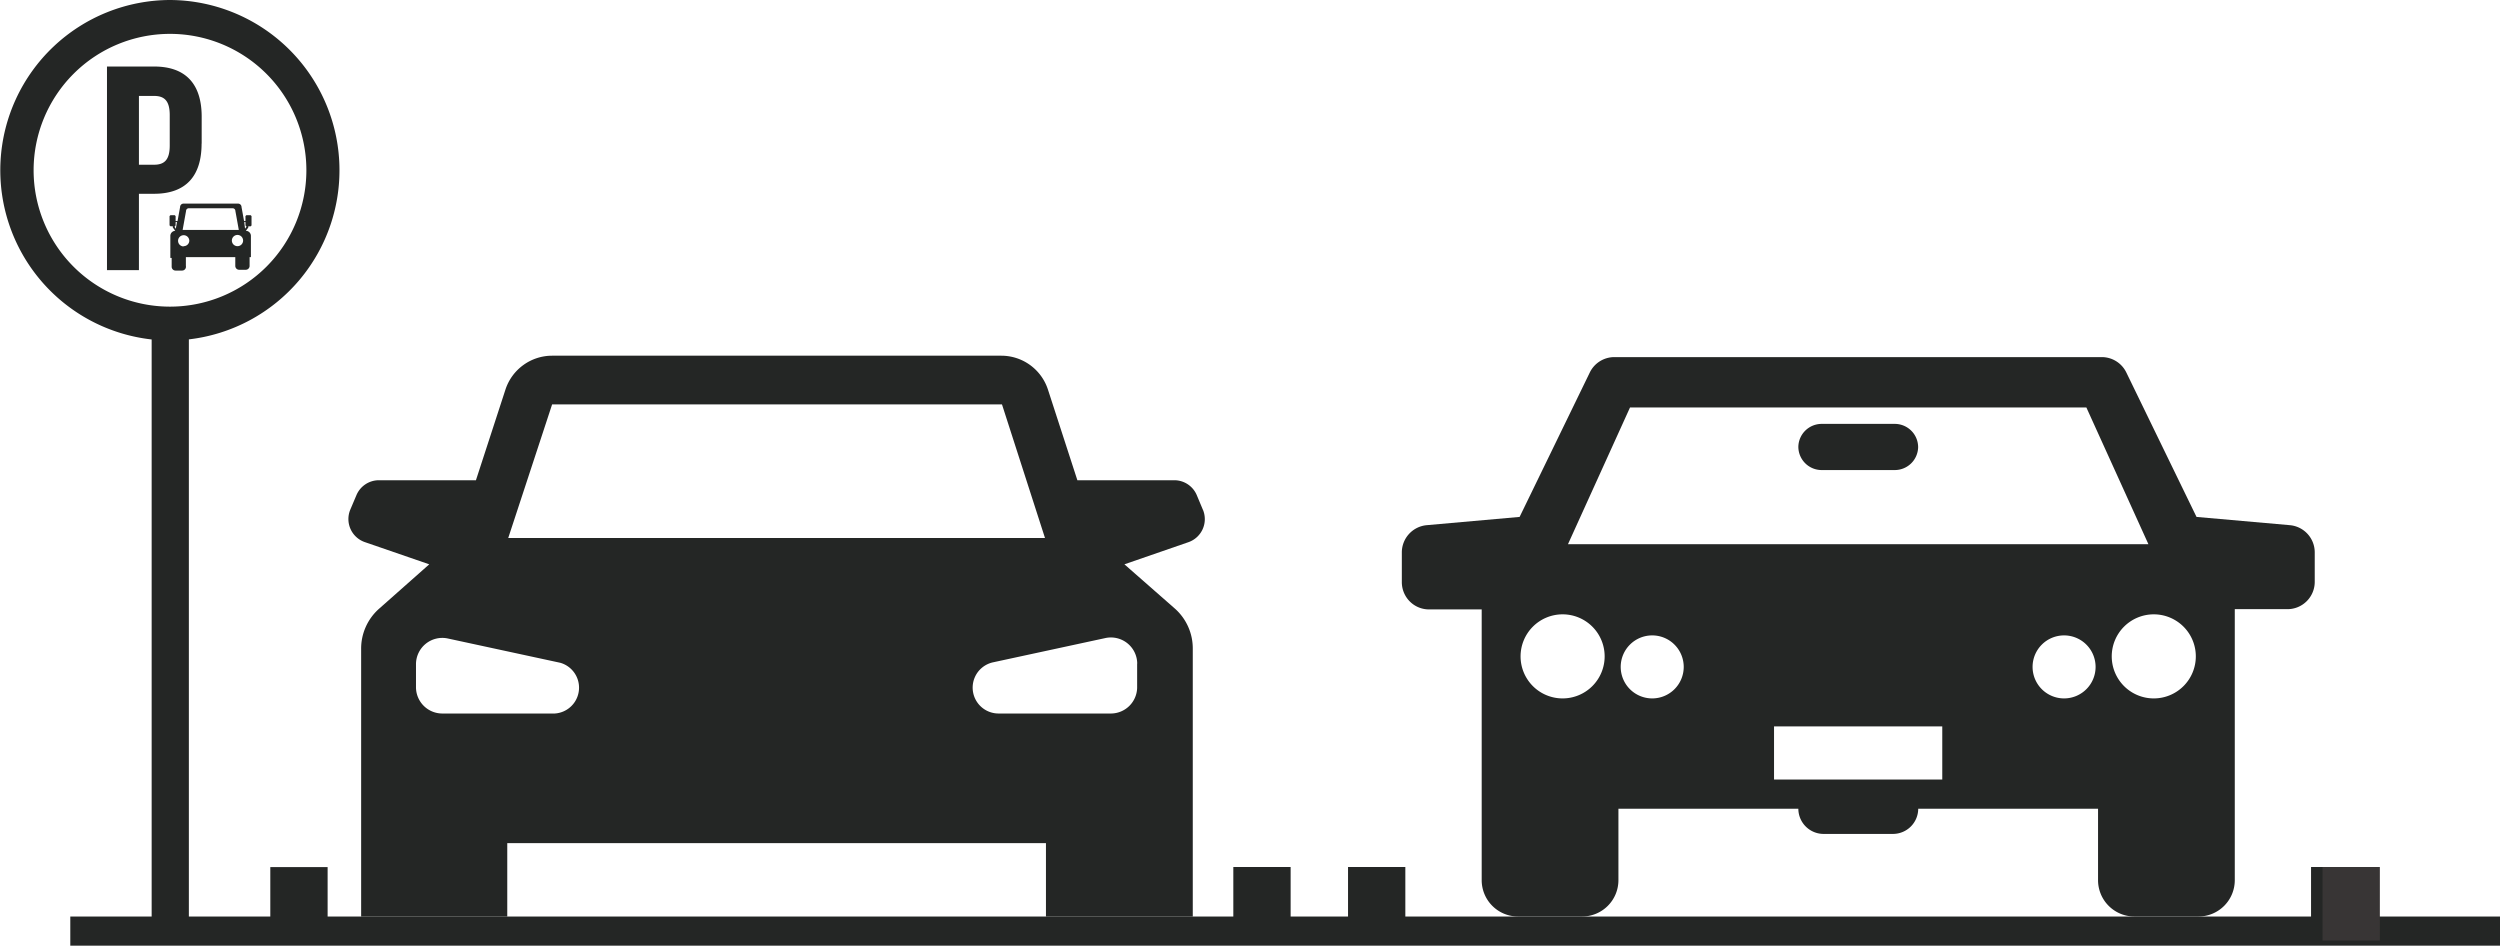
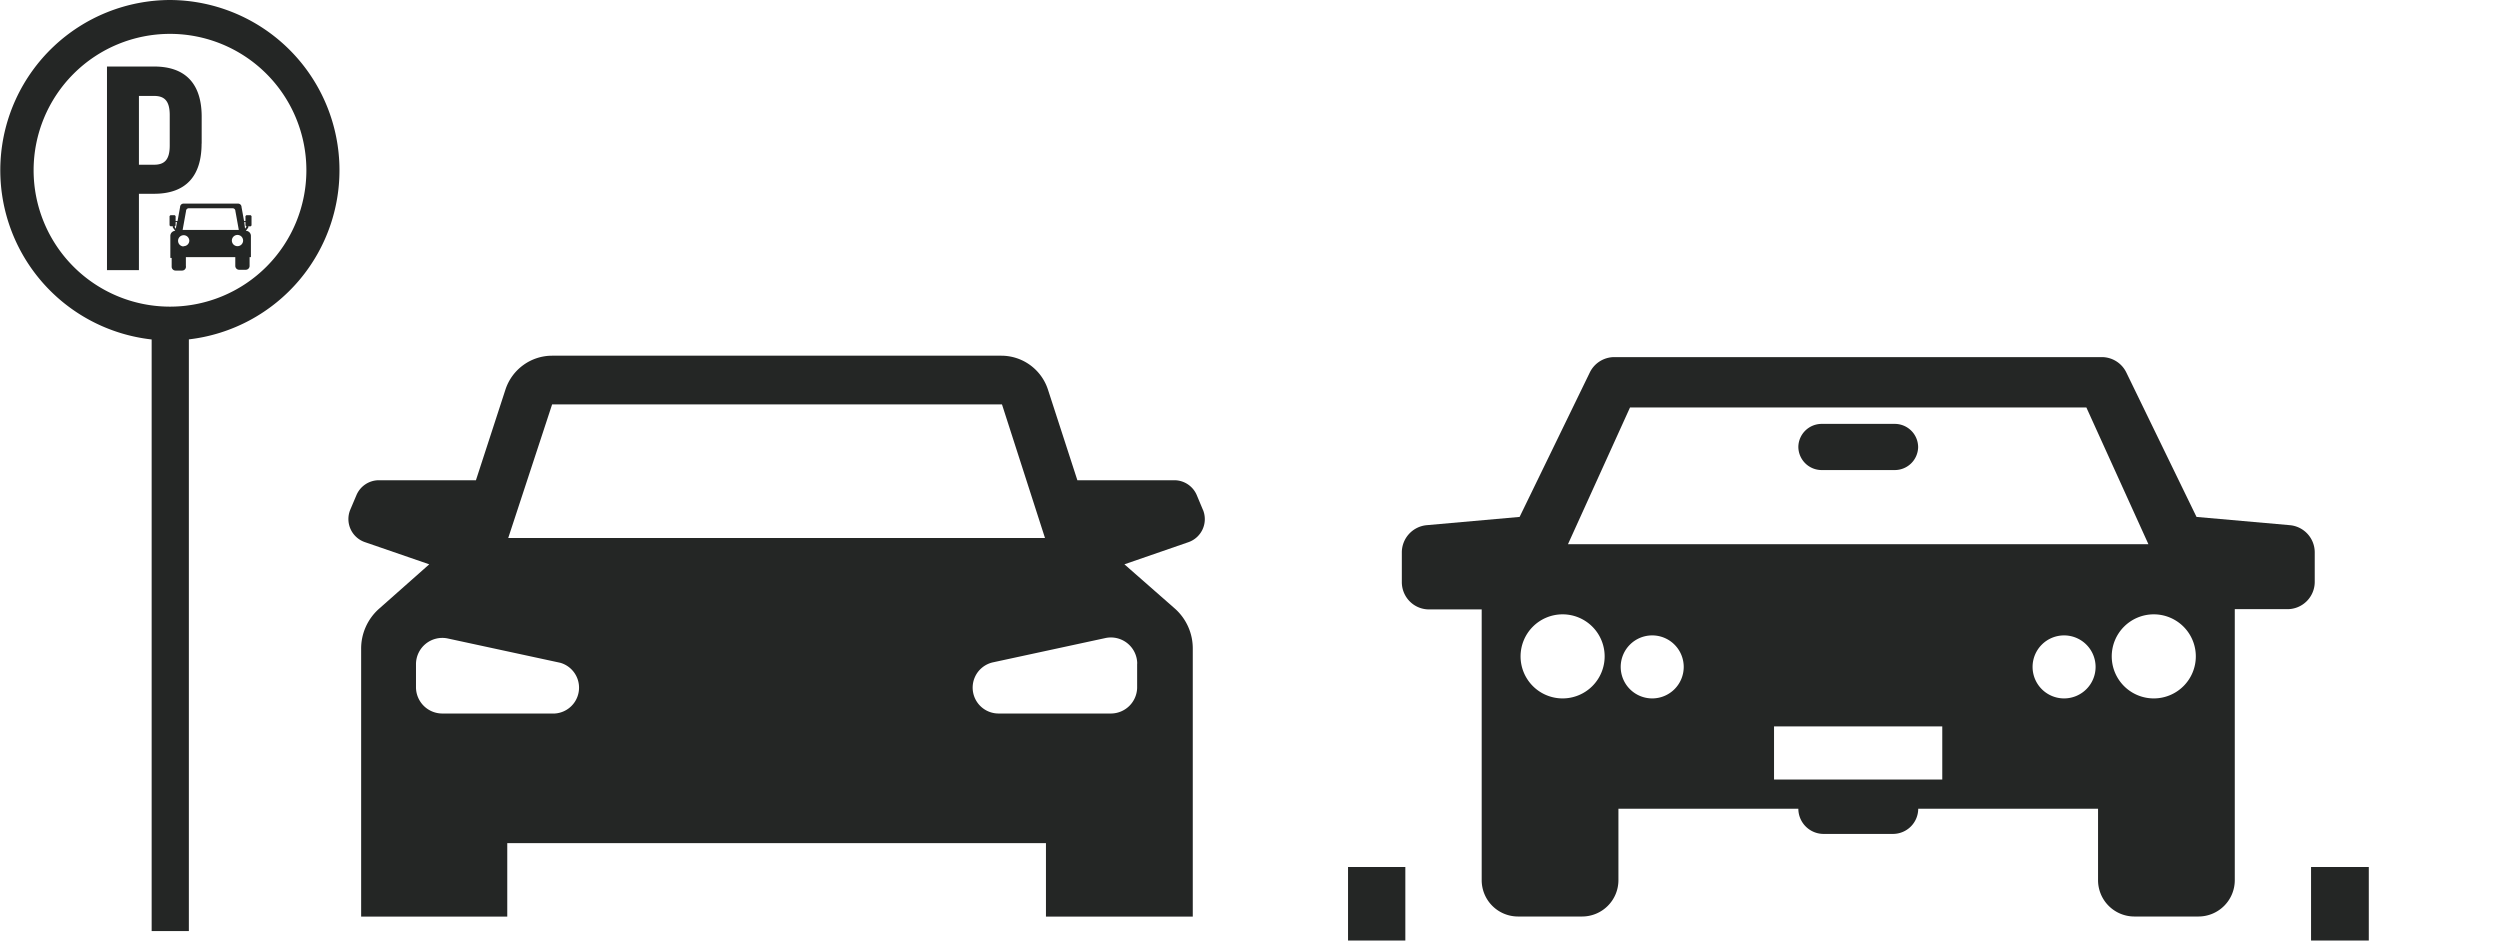
<svg xmlns="http://www.w3.org/2000/svg" id="Layer_1" data-name="Layer 1" viewBox="0 0 284.86 107.75">
  <defs>
    <style>.cls-1,.cls-2{fill:#242625;}.cls-1{fill-rule:evenodd;}.cls-3{fill:#383535;}</style>
  </defs>
  <title>img-garaje-02</title>
  <path class="cls-1" d="M26.49,7.7a19.4,19.4,0,0,0-2.12,38.68v67.41h4.24V46.37A19.4,19.4,0,0,0,26.49,7.7m3.58,16.36V21c0-3.7-1.79-5.72-5.42-5.72H19.28V38.48h3.64v-8.7h1.72C28.28,29.78,30.06,27.76,30.06,24.06Zm-3.64.23c0,1.65-.63,2.18-1.79,2.18H22.92V18.63h1.72c1.16,0,1.79.53,1.79,2.18v3.47Zm9.22,7.93H35.16l-0.1.1v0.57H34.9l-0.29-1.6a0.39,0.39,0,0,0-.39-0.39H28a0.39,0.39,0,0,0-.39.39l-0.29,1.6H27.1V32.32l-0.1-.1H26.51l-0.1.1v1.06l0.1,0.1h0.27v0.14L27.06,34a0.58,0.58,0,0,0-.56.58v2.51h0.15v1a0.44,0.44,0,0,0,.44.44h0.75A0.44,0.44,0,0,0,28.27,38v-1h5.63v1a0.44,0.44,0,0,0,.44.44h0.75A0.44,0.44,0,0,0,35.53,38v-1h0.15V34.58A0.58,0.58,0,0,0,35.1,34h0l0.28-.37V33.49h0.27l0.1-.1V32.32Zm-8.53,1.56L27,33.57V33.49h0l0.1-.1V33h0.16Zm0.9,2a0.64,0.64,0,1,1,.64-0.64A0.64,0.64,0,0,1,28,35.75ZM27.9,33.9l0.39-2.16a0.31,0.31,0,0,1,.31-0.31h5a0.31,0.31,0,0,1,.31.31l0.39,2.16H27.9Zm6.25,1.85a0.64,0.64,0,1,1,.64-0.64A0.64,0.64,0,0,1,34.16,35.75Zm1-2.18-0.14.19L34.92,33h0.14v0.39l0.1,0.1h0v0.08Zm-8.71,9.07A15.54,15.54,0,1,1,42,27.09,15.54,15.54,0,0,1,26.49,42.64Z" transform="translate(-7.09 -7.7)" />
-   <rect class="cls-2" x="8.01" y="104.43" width="276.85" height="3.32" />
-   <path class="cls-1" d="M147.62,106.49v8.38h6.53v-8.38h-6.53ZM37.89,114.88h6.53v-8.38H37.89v8.38Z" transform="translate(-7.09 -7.7)" />
  <path class="cls-1" d="M270.42,106.49v8.38H277v-8.38h-6.53Zm-109.73,8.38h6.53v-8.38h-6.53v8.38Z" transform="translate(-7.09 -7.7)" />
-   <rect class="cls-3" x="264.64" y="98.79" width="6.53" height="8.38" />
  <path class="cls-1" d="M185.14,87.28a4.79,4.79,0,1,1,4.79-4.79,4.79,4.79,0,0,1-4.79,4.79m10.21,0a3.59,3.59,0,1,1,3.59-3.59A3.59,3.59,0,0,1,195.35,87.28Zm33.05,9.24H209.23V90.47H228.4v6.05Zm13.88-9.24a3.59,3.59,0,1,1,3.59-3.59A3.59,3.59,0,0,1,242.29,87.28ZM218.82,69.71H185.75l7.07-15.58h52l7.07,15.58H218.82ZM223,61.26h-8.38A2.66,2.66,0,0,1,212,58.61h0A2.66,2.66,0,0,1,214.63,56H223a2.66,2.66,0,0,1,2.65,2.65h0A2.66,2.66,0,0,1,223,61.26Zm-0.22,41.46h-7.94A2.88,2.88,0,0,1,212,99.85H191.5V108a4.14,4.14,0,0,1-4.13,4.13h-7.32a4.14,4.14,0,0,1-4.13-4.13V77.14h-6a3.11,3.11,0,0,1-1.75-.54h0A3.12,3.12,0,0,1,166.82,74V70.64a3.12,3.12,0,0,1,2.84-3.1l10.58-.94,8-16.46a3.11,3.11,0,0,1,2.8-1.75h55.53a3.11,3.11,0,0,1,2.8,1.75l8,16.46L268,67.54a3.11,3.11,0,0,1,2.84,3.1V74a3.11,3.11,0,0,1-3.11,3.11h-6V108a4.14,4.14,0,0,1-4.13,4.13h-7.32a4.14,4.14,0,0,1-4.13-4.13V99.85H225.66A2.88,2.88,0,0,1,222.79,102.72ZM252.5,87.28a4.79,4.79,0,1,1,4.79-4.79A4.79,4.79,0,0,1,252.5,87.28Z" transform="translate(-7.09 -7.7)" />
  <path class="cls-1" d="M144.15,65.78l-0.69-1.65a2.78,2.78,0,0,0-2.56-1.71H129.85L126.5,52.1a5.59,5.59,0,0,0-5.32-3.87H70a5.6,5.6,0,0,0-5.32,3.87L61.32,62.42H50.26a2.78,2.78,0,0,0-2.56,1.71L47,65.78a2.78,2.78,0,0,0,1.66,3.69L56,72l-5.76,5.1a6.07,6.07,0,0,0-2,4.55v30.49H64.89v-8.37h61.38v8.37H143V81.63a6.07,6.07,0,0,0-2-4.55L135.21,72l7.29-2.52a2.78,2.78,0,0,0,1.66-3.69M70.31,89H57.44a3,3,0,0,1-2.95-2.95V83.32a3,3,0,0,1,3.57-2.88l12.87,2.78A2.95,2.95,0,0,1,70.31,89ZM65,69L70,53.78h51.26L126.16,69H65Zm71.66,14.3V86.1A3,3,0,0,1,133.72,89H120.85a2.95,2.95,0,0,1-.62-5.83l12.87-2.78A3,3,0,0,1,136.67,83.32Z" transform="translate(-7.09 -7.7)" />
</svg>